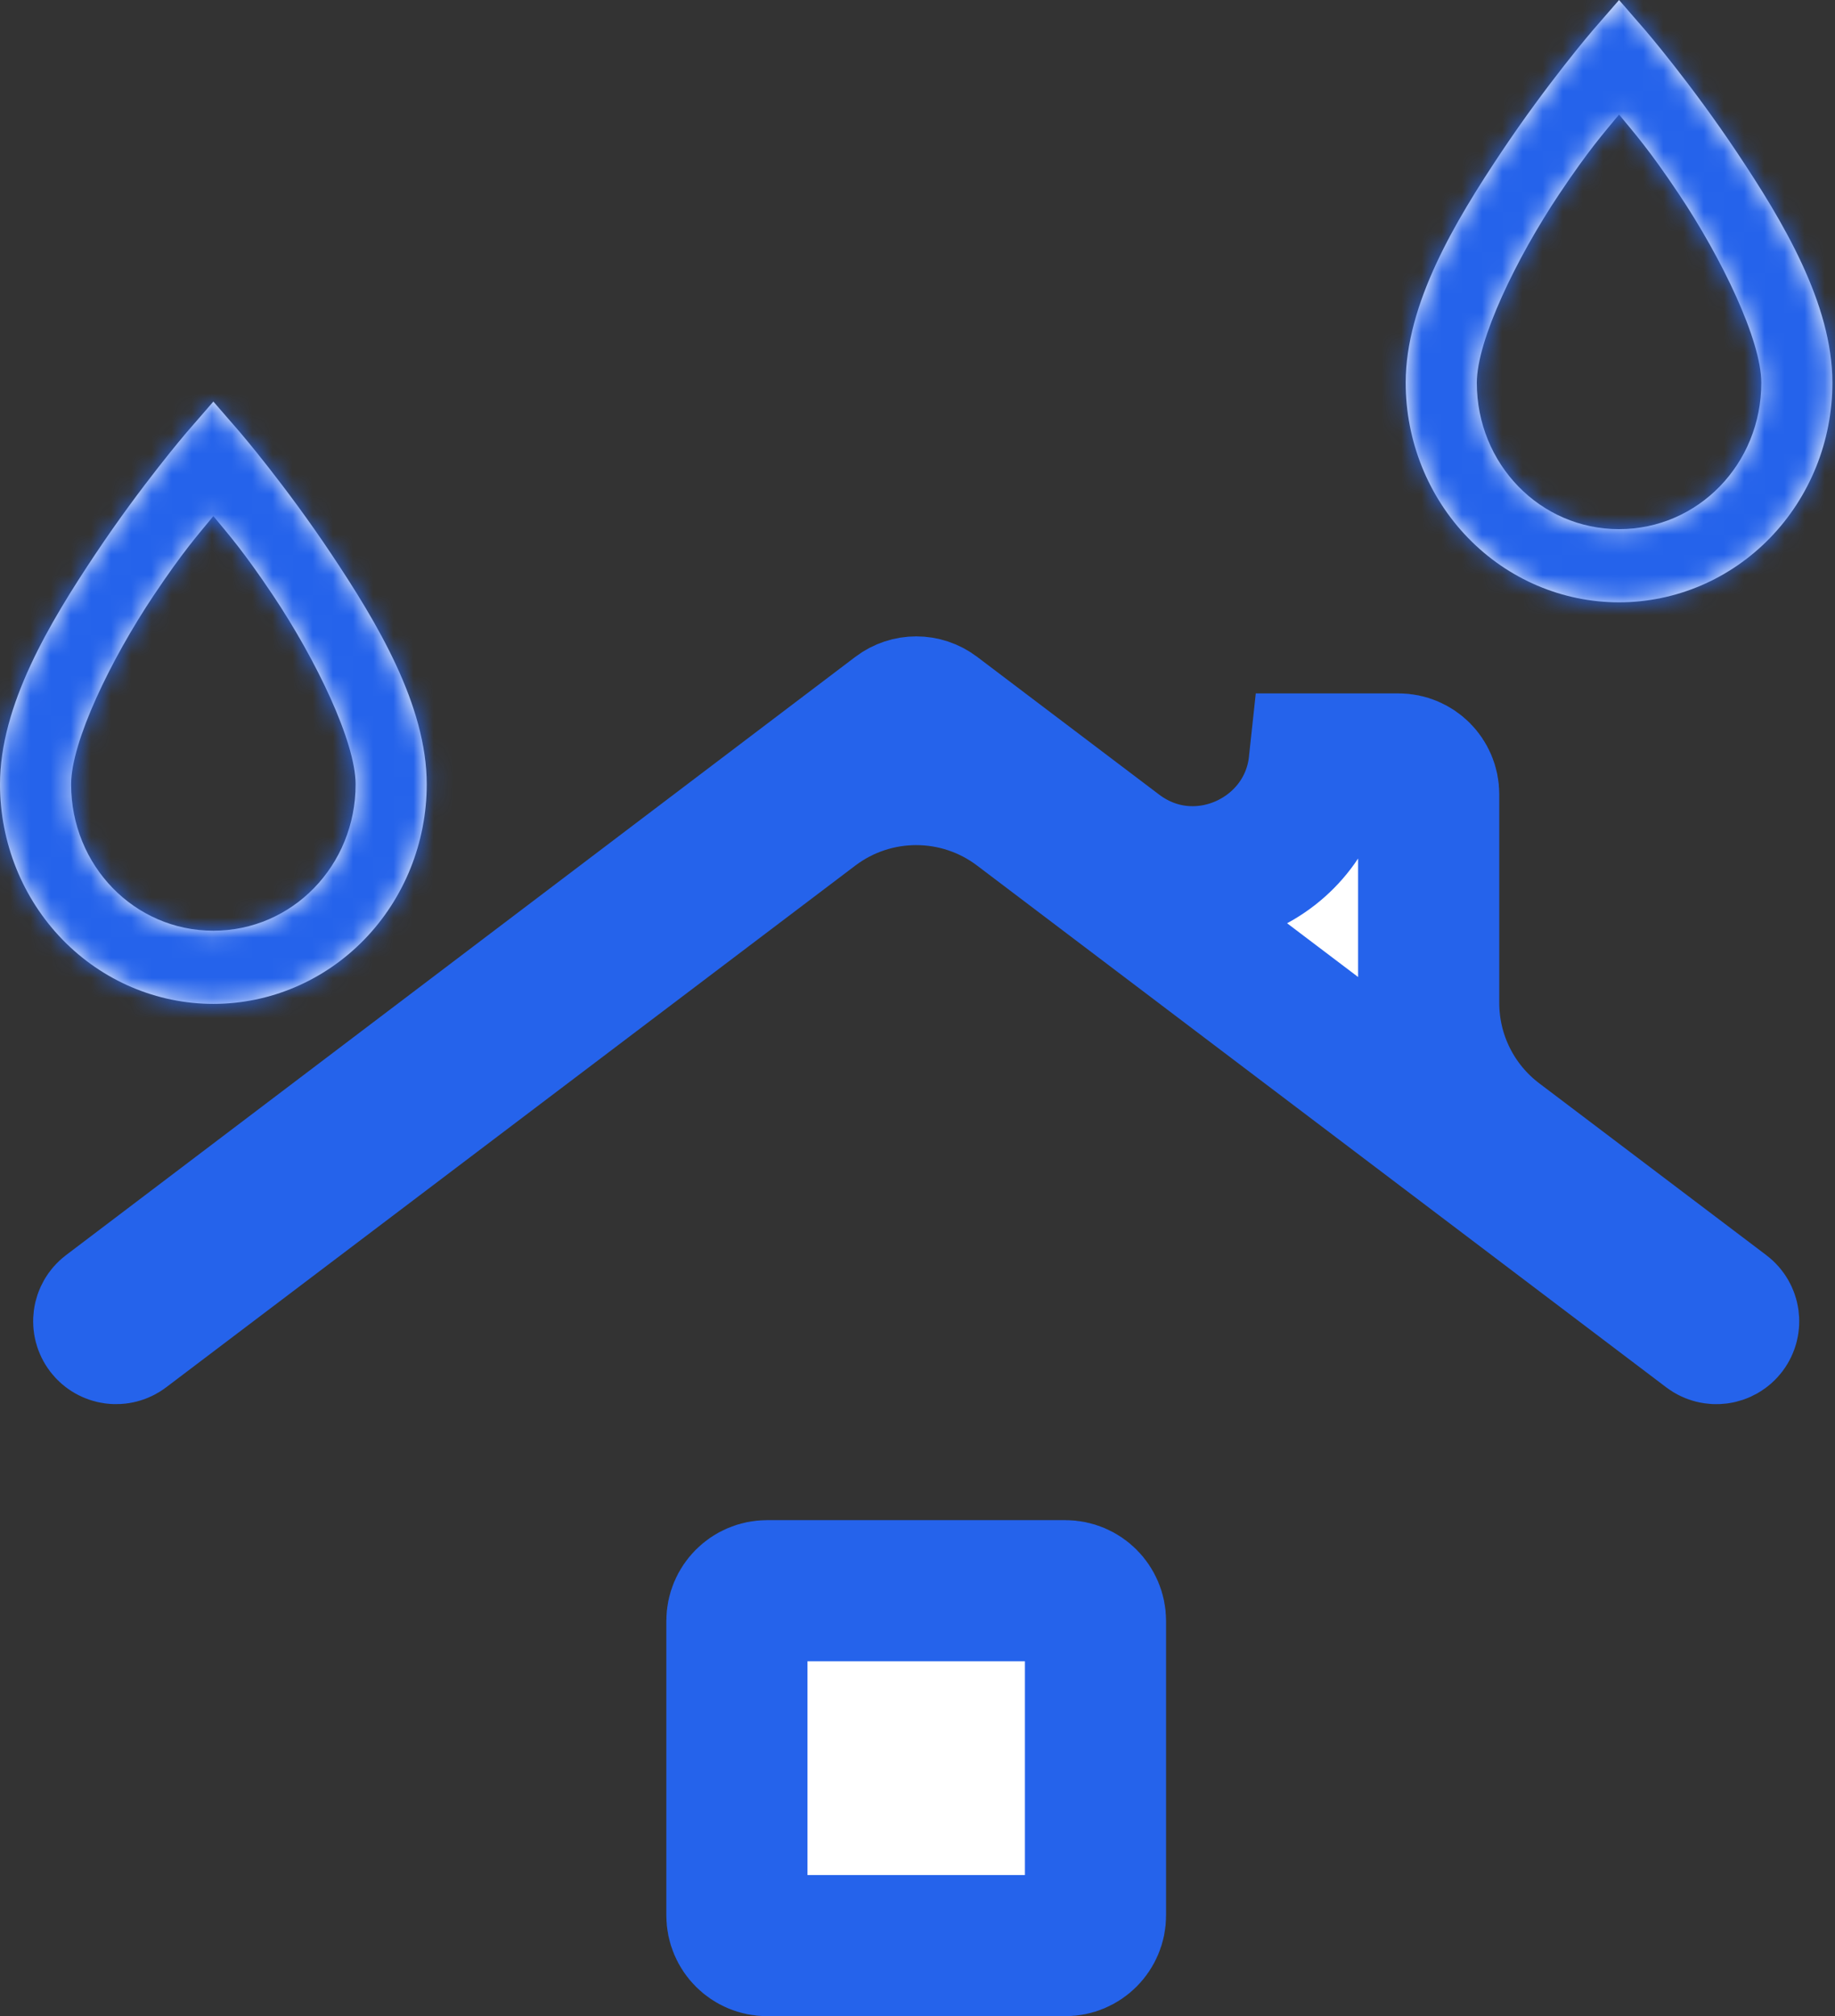
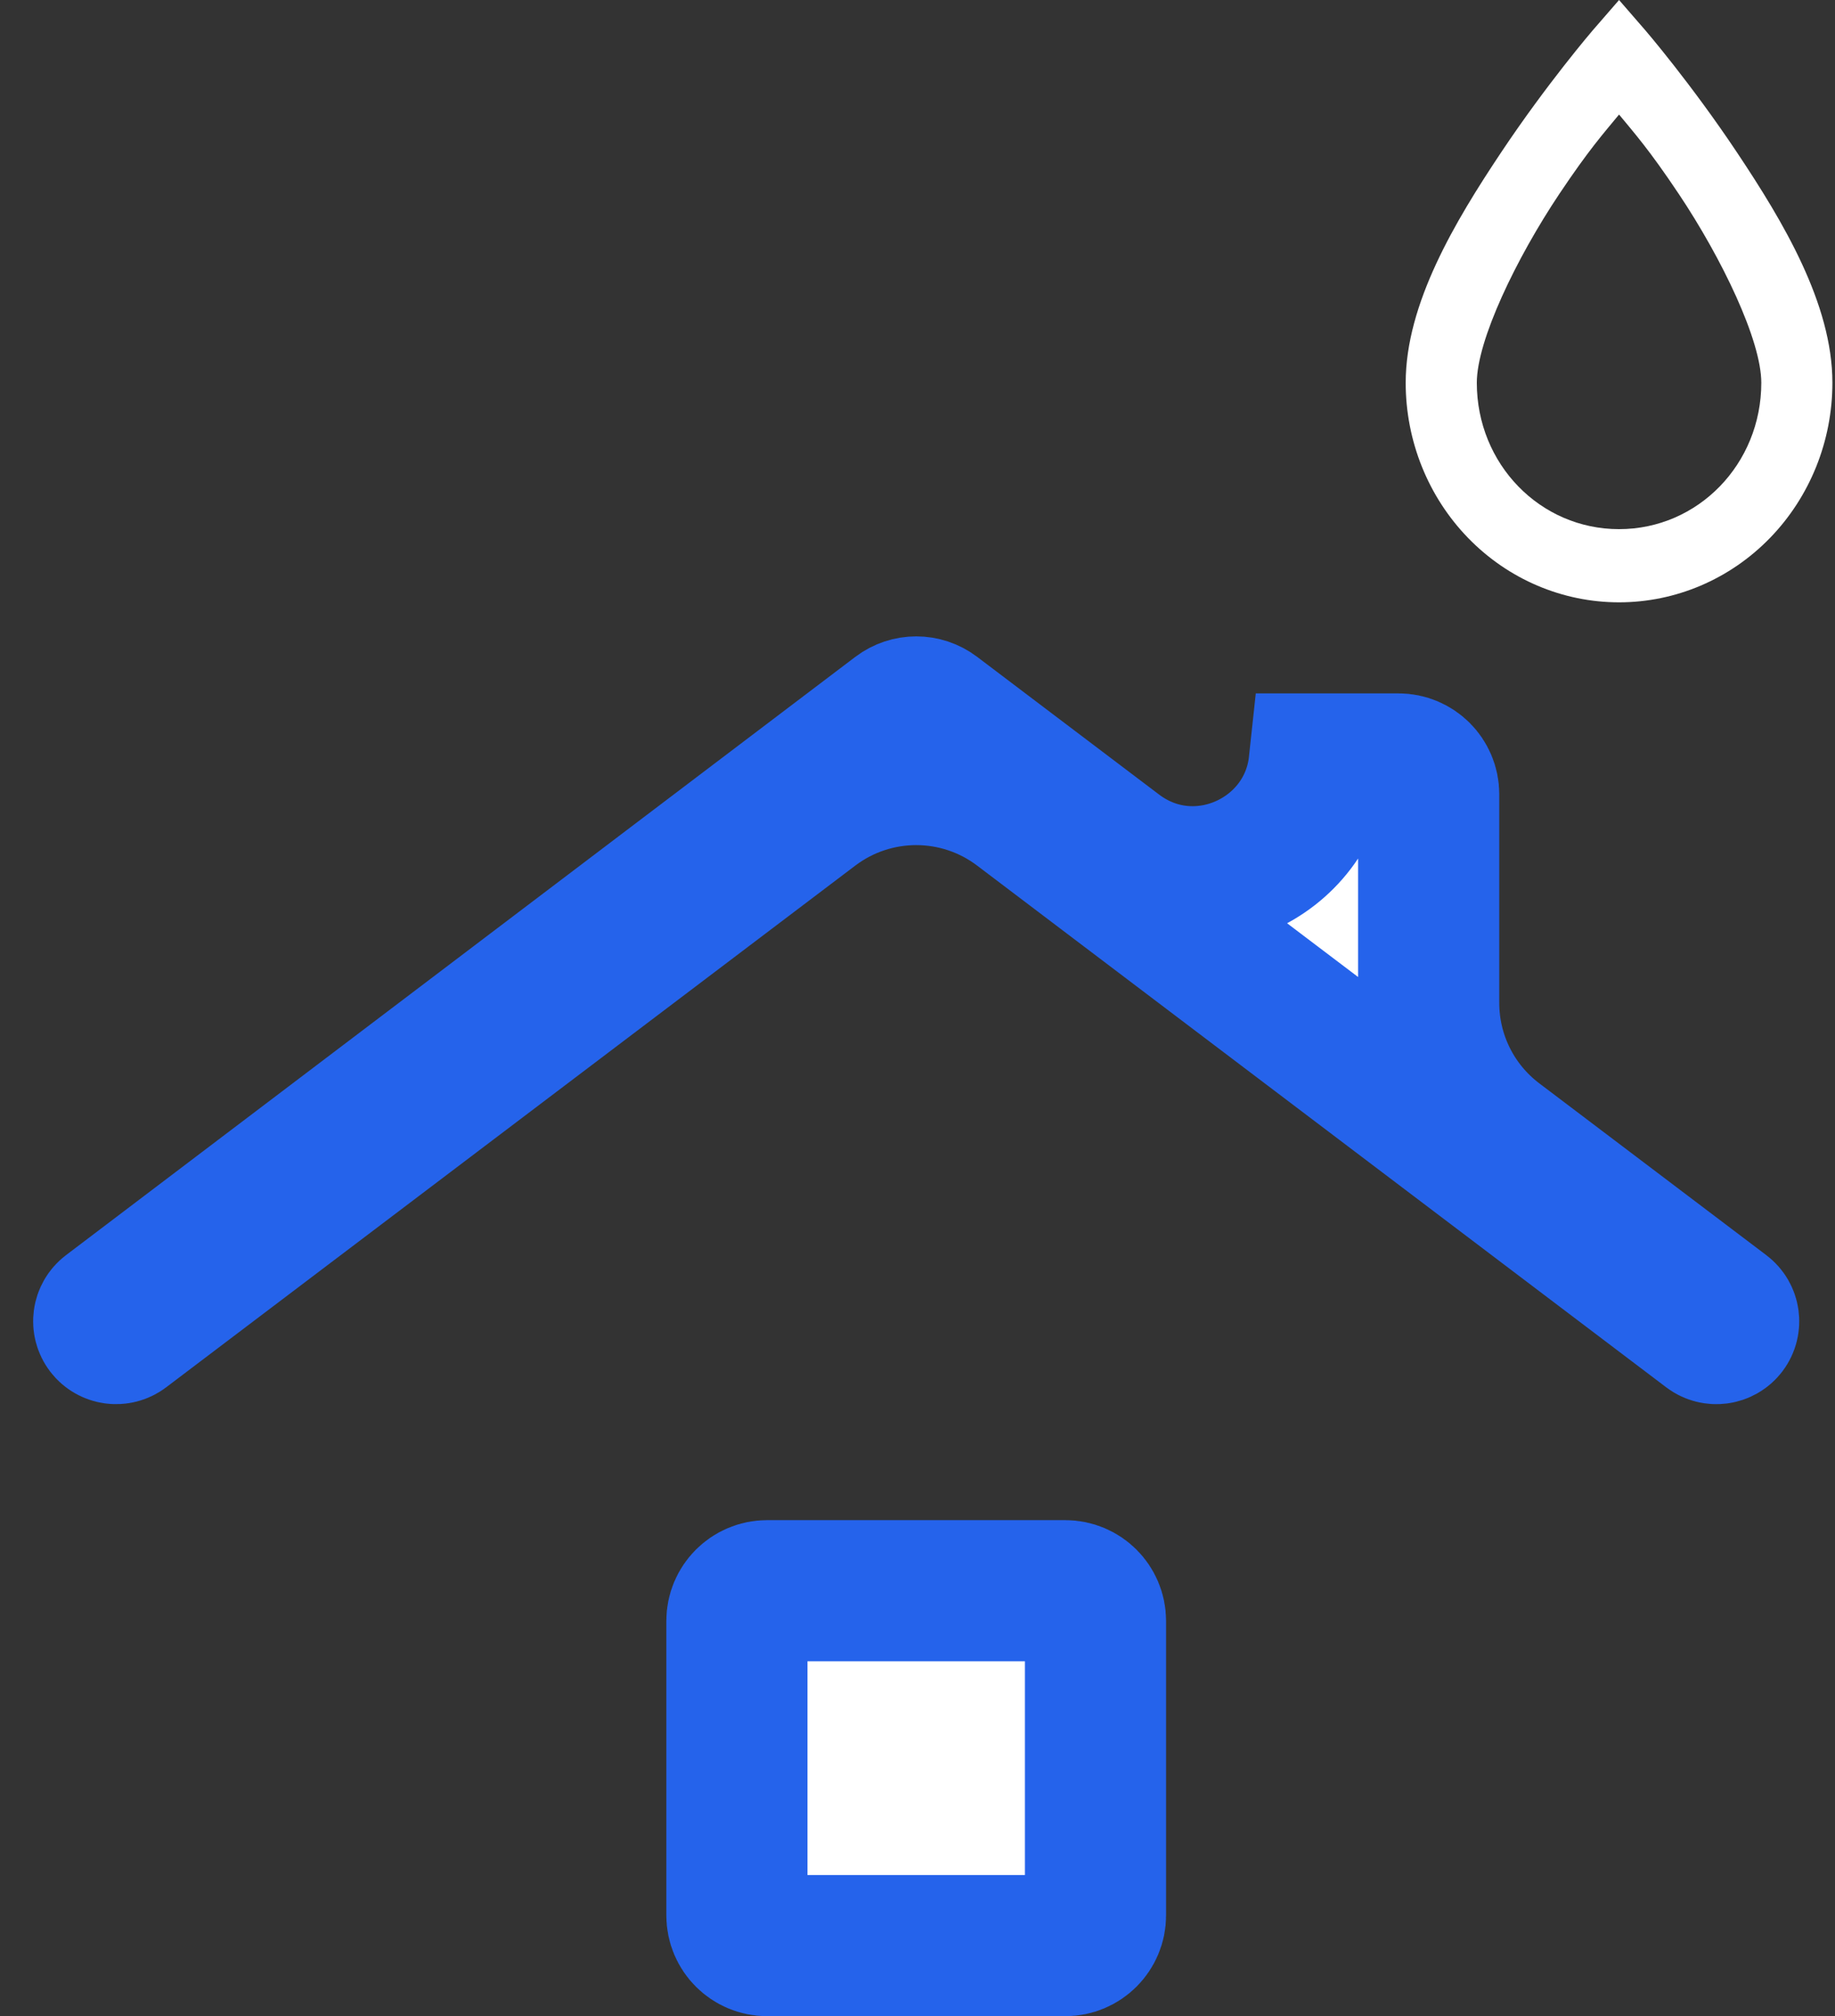
<svg xmlns="http://www.w3.org/2000/svg" width="91" height="100" viewBox="0 0 91 100" fill="none">
  <rect x="0" y="0" width="91" height="100" fill="#333333" stroke="none" />
  <mask id="path-1-inside-1_198_48" fill="white">
-     <path d="M80.291 0L78.968 1.525C78.968 1.525 76.711 4.156 74.436 7.569C72.161 10.981 69.71 15.065 69.71 18.985C69.71 21.874 70.825 24.643 72.809 26.686C74.793 28.728 77.484 29.875 80.291 29.875C83.097 29.875 85.788 28.728 87.772 26.686C89.757 24.643 90.871 21.874 90.871 18.985C90.871 15.065 88.42 10.981 86.145 7.569C83.871 4.156 81.613 1.525 81.613 1.525L80.291 0ZM80.291 5.681C81.067 6.625 81.772 7.405 83.253 9.62C85.387 12.814 87.345 16.88 87.345 18.985C87.345 23.015 84.206 26.245 80.291 26.245C76.376 26.245 73.237 23.015 73.237 18.985C73.237 16.88 75.194 12.814 77.328 9.62C78.809 7.405 79.515 6.625 80.291 5.681Z" />
-   </mask>
+     </mask>
  <path d="M80.291 0L78.968 1.525C78.968 1.525 76.711 4.156 74.436 7.569C72.161 10.981 69.71 15.065 69.71 18.985C69.71 21.874 70.825 24.643 72.809 26.686C74.793 28.728 77.484 29.875 80.291 29.875C83.097 29.875 85.788 28.728 87.772 26.686C89.757 24.643 90.871 21.874 90.871 18.985C90.871 15.065 88.42 10.981 86.145 7.569C83.871 4.156 81.613 1.525 81.613 1.525L80.291 0ZM80.291 5.681C81.067 6.625 81.772 7.405 83.253 9.62C85.387 12.814 87.345 16.88 87.345 18.985C87.345 23.015 84.206 26.245 80.291 26.245C76.376 26.245 73.237 23.015 73.237 18.985C73.237 16.88 75.194 12.814 77.328 9.62C78.809 7.405 79.515 6.625 80.291 5.681Z" fill="white" />
  <path d="M80.291 0L83.438 -2.73L80.291 -6.359L77.143 -2.73L80.291 0ZM78.968 1.525L75.821 -1.206L75.813 -1.197L75.805 -1.188L78.968 1.525ZM69.71 18.985L65.543 18.985L69.71 18.985ZM81.613 1.525L84.776 -1.188L84.768 -1.197L84.761 -1.206L81.613 1.525ZM80.291 5.681L83.509 3.035L80.291 -0.88L77.072 3.035L80.291 5.681ZM83.253 9.62L86.718 7.305L86.716 7.303L83.253 9.62ZM77.328 9.62L73.865 7.303L73.863 7.305L77.328 9.62ZM80.291 0L77.143 -2.73L75.821 -1.206L78.968 1.525L82.115 4.255L83.438 2.73L80.291 0ZM78.968 1.525C75.805 -1.188 75.805 -1.188 75.805 -1.188C75.805 -1.187 75.805 -1.187 75.804 -1.187C75.804 -1.187 75.804 -1.186 75.803 -1.186C75.803 -1.185 75.802 -1.184 75.801 -1.183C75.799 -1.18 75.796 -1.177 75.793 -1.173C75.786 -1.166 75.778 -1.156 75.767 -1.143C75.746 -1.118 75.716 -1.083 75.678 -1.038C75.603 -0.949 75.497 -0.822 75.364 -0.66C75.097 -0.336 74.722 0.126 74.274 0.699C73.38 1.841 72.181 3.44 70.969 5.257L74.436 7.569L77.903 9.88C78.966 8.286 80.032 6.862 80.836 5.835C81.237 5.323 81.568 4.915 81.796 4.638C81.91 4.5 81.997 4.395 82.055 4.327C82.083 4.293 82.104 4.268 82.117 4.253C82.124 4.246 82.128 4.24 82.13 4.238C82.131 4.236 82.132 4.236 82.132 4.236C82.132 4.236 82.132 4.236 82.132 4.236C82.132 4.236 82.132 4.236 82.131 4.236C82.131 4.237 82.131 4.237 82.131 4.237C82.131 4.237 82.131 4.237 78.968 1.525ZM74.436 7.569L70.969 5.257C69.806 7.002 68.476 9.095 67.439 11.336C66.408 13.562 65.543 16.188 65.543 18.985H69.71H73.876C73.876 17.863 74.237 16.486 75.001 14.837C75.757 13.203 76.791 11.548 77.903 9.88L74.436 7.569ZM69.71 18.985L65.543 18.985C65.543 22.941 67.069 26.757 69.82 29.589L72.809 26.686L75.797 23.782C74.581 22.53 73.876 20.807 73.876 18.985L69.71 18.985ZM72.809 26.686L69.82 29.589C72.576 32.426 76.34 34.042 80.291 34.042V29.875V25.709C78.629 25.709 77.01 25.03 75.797 23.782L72.809 26.686ZM80.291 29.875V34.042C84.241 34.042 88.005 32.426 90.761 29.589L87.772 26.686L84.784 23.782C83.571 25.03 81.952 25.709 80.291 25.709V29.875ZM87.772 26.686L90.761 29.589C93.513 26.757 95.038 22.941 95.038 18.985H90.871H86.705C86.705 20.807 86.001 22.53 84.784 23.782L87.772 26.686ZM90.871 18.985H95.038C95.038 16.188 94.173 13.562 93.143 11.336C92.105 9.095 90.775 7.002 89.612 5.257L86.145 7.569L82.678 9.88C83.79 11.548 84.824 13.203 85.581 14.837C86.344 16.486 86.705 17.863 86.705 18.985H90.871ZM86.145 7.569L89.612 5.257C88.4 3.44 87.201 1.841 86.308 0.699C85.859 0.126 85.484 -0.336 85.218 -0.66C85.084 -0.822 84.978 -0.949 84.903 -1.038C84.865 -1.083 84.836 -1.118 84.814 -1.143C84.804 -1.156 84.795 -1.166 84.789 -1.173C84.785 -1.177 84.783 -1.18 84.781 -1.183C84.78 -1.184 84.779 -1.185 84.778 -1.186C84.778 -1.186 84.777 -1.187 84.777 -1.187C84.777 -1.187 84.776 -1.187 84.776 -1.188C84.776 -1.188 84.776 -1.188 81.613 1.525C78.451 4.237 78.45 4.237 78.45 4.237C78.45 4.237 78.45 4.237 78.45 4.236C78.45 4.236 78.45 4.236 78.449 4.236C78.449 4.236 78.449 4.236 78.449 4.236C78.449 4.236 78.45 4.236 78.451 4.238C78.453 4.24 78.458 4.246 78.464 4.253C78.477 4.268 78.498 4.293 78.527 4.327C78.584 4.395 78.672 4.5 78.785 4.638C79.013 4.915 79.344 5.323 79.745 5.835C80.549 6.862 81.616 8.286 82.678 9.88L86.145 7.569ZM81.613 1.525L84.761 -1.206L83.438 -2.73L80.291 0L77.143 2.73L78.466 4.255L81.613 1.525ZM80.291 5.681L77.072 8.327C77.856 9.28 78.438 9.915 79.79 11.937L83.253 9.62L86.716 7.303C85.106 4.896 84.278 3.97 83.509 3.035L80.291 5.681ZM83.253 9.62L79.788 11.934C80.742 13.362 81.649 14.976 82.3 16.422C82.625 17.144 82.863 17.771 83.013 18.274C83.175 18.819 83.178 19.031 83.178 18.985H87.345H91.511C91.511 16.979 90.681 14.738 89.898 13C89.037 11.088 87.898 9.072 86.718 7.305L83.253 9.62ZM87.345 18.985H83.178C83.178 20.828 81.792 22.079 80.291 22.079V26.245V30.412C86.619 30.412 91.511 25.202 91.511 18.985H87.345ZM80.291 26.245V22.079C78.789 22.079 77.403 20.828 77.403 18.985H73.237H69.07C69.07 25.202 73.962 30.412 80.291 30.412V26.245ZM73.237 18.985H77.403C77.403 19.031 77.406 18.819 77.569 18.274C77.719 17.771 77.956 17.144 78.281 16.422C78.933 14.976 79.839 13.362 80.793 11.934L77.328 9.62L73.863 7.305C72.683 9.072 71.544 11.088 70.683 13C69.9 14.738 69.07 16.979 69.07 18.985H73.237ZM77.328 9.62L80.791 11.937C82.144 9.915 82.726 9.28 83.509 8.327L80.291 5.681L77.072 3.035C76.304 3.97 75.475 4.896 73.865 7.303L77.328 9.62Z" fill="#2563EB" mask="url(#path-1-inside-1_198_48)" />
  <mask id="path-3-inside-2_198_48" fill="white">
-     <path d="M10.581 19.917L9.258 21.442C9.258 21.442 7.001 24.073 4.726 27.486C2.451 30.898 0 34.982 0 38.902C0 41.791 1.115 44.56 3.099 46.603C5.083 48.645 7.775 49.792 10.581 49.792C13.387 49.792 16.078 48.645 18.063 46.603C20.047 44.56 21.162 41.791 21.162 38.902C21.162 34.982 18.711 30.898 16.436 27.486C14.161 24.073 11.903 21.442 11.903 21.442L10.581 19.917ZM10.581 25.598C11.357 26.542 12.062 27.322 13.544 29.537C15.677 32.731 17.635 36.797 17.635 38.902C17.635 42.932 14.496 46.162 10.581 46.162C6.666 46.162 3.527 42.932 3.527 38.902C3.527 36.797 5.484 32.731 7.618 29.537C9.1 27.322 9.805 26.542 10.581 25.598Z" />
-   </mask>
-   <path d="M10.581 19.917L9.258 21.442C9.258 21.442 7.001 24.073 4.726 27.486C2.451 30.898 0 34.982 0 38.902C0 41.791 1.115 44.56 3.099 46.603C5.083 48.645 7.775 49.792 10.581 49.792C13.387 49.792 16.078 48.645 18.063 46.603C20.047 44.56 21.162 41.791 21.162 38.902C21.162 34.982 18.711 30.898 16.436 27.486C14.161 24.073 11.903 21.442 11.903 21.442L10.581 19.917ZM10.581 25.598C11.357 26.542 12.062 27.322 13.544 29.537C15.677 32.731 17.635 36.797 17.635 38.902C17.635 42.932 14.496 46.162 10.581 46.162C6.666 46.162 3.527 42.932 3.527 38.902C3.527 36.797 5.484 32.731 7.618 29.537C9.1 27.322 9.805 26.542 10.581 25.598Z" fill="white" />
+     </mask>
  <path d="M10.581 19.917L13.728 17.187L10.581 13.559L7.434 17.187L10.581 19.917ZM9.258 21.442L6.111 18.711L6.103 18.72L6.096 18.729L9.258 21.442ZM0 38.902H-4.167H0ZM11.903 21.442L15.066 18.729L15.059 18.72L15.051 18.711L11.903 21.442ZM10.581 25.598L13.8 22.952L10.581 19.037L7.362 22.952L10.581 25.598ZM13.544 29.537L17.008 27.222L17.007 27.22L13.544 29.537ZM7.618 29.537L4.155 27.22L4.153 27.222L7.618 29.537ZM10.581 19.917L7.434 17.187L6.111 18.711L9.258 21.442L12.406 24.172L13.728 22.647L10.581 19.917ZM9.258 21.442C6.096 18.729 6.095 18.729 6.095 18.73C6.095 18.73 6.095 18.73 6.095 18.73C6.094 18.73 6.094 18.731 6.094 18.731C6.093 18.732 6.092 18.733 6.091 18.735C6.089 18.737 6.086 18.74 6.083 18.744C6.077 18.751 6.068 18.761 6.057 18.774C6.036 18.799 6.006 18.834 5.969 18.879C5.894 18.968 5.787 19.095 5.654 19.257C5.388 19.581 5.012 20.043 4.564 20.616C3.671 21.758 2.471 23.357 1.259 25.174L4.726 27.486L8.193 29.797C9.256 28.203 10.323 26.779 11.127 25.752C11.527 25.24 11.858 24.832 12.086 24.555C12.2 24.417 12.288 24.312 12.345 24.244C12.374 24.21 12.395 24.185 12.408 24.17C12.414 24.163 12.418 24.157 12.421 24.155C12.422 24.153 12.422 24.153 12.422 24.153C12.422 24.153 12.422 24.153 12.422 24.153C12.422 24.153 12.422 24.153 12.422 24.154C12.422 24.154 12.421 24.154 12.421 24.154C12.421 24.154 12.421 24.154 9.258 21.442ZM4.726 27.486L1.259 25.174C0.096 26.919 -1.233 29.012 -2.271 31.253C-3.302 33.479 -4.167 36.105 -4.167 38.902H0H4.167C4.167 37.78 4.527 36.403 5.291 34.754C6.048 33.12 7.081 31.465 8.193 29.797L4.726 27.486ZM0 38.902H-4.167C-4.167 42.858 -2.641 46.674 0.111 49.506L3.099 46.603L6.087 43.699C4.871 42.447 4.167 40.724 4.167 38.902H0ZM3.099 46.603L0.111 49.506C2.867 52.343 6.63 53.959 10.581 53.959V49.792V45.626C8.919 45.626 7.3 44.947 6.087 43.699L3.099 46.603ZM10.581 49.792V53.959C14.532 53.959 18.295 52.343 21.051 49.506L18.063 46.603L15.074 43.699C13.862 44.947 12.243 45.626 10.581 45.626V49.792ZM18.063 46.603L21.051 49.506C23.803 46.674 25.328 42.858 25.328 38.902H21.162H16.995C16.995 40.724 16.291 42.447 15.074 43.699L18.063 46.603ZM21.162 38.902H25.328C25.328 36.105 24.464 33.479 23.433 31.253C22.395 29.012 21.066 26.919 19.902 25.174L16.436 27.486L12.969 29.797C14.081 31.465 15.114 33.12 15.871 34.754C16.634 36.403 16.995 37.78 16.995 38.902H21.162ZM16.436 27.486L19.902 25.174C18.691 23.357 17.491 21.758 16.598 20.616C16.15 20.043 15.774 19.581 15.508 19.257C15.374 19.095 15.268 18.968 15.193 18.879C15.155 18.834 15.126 18.799 15.104 18.774C15.094 18.761 15.085 18.751 15.079 18.744C15.076 18.74 15.073 18.737 15.071 18.735C15.07 18.733 15.069 18.732 15.068 18.731C15.068 18.731 15.067 18.73 15.067 18.73C15.067 18.73 15.067 18.73 15.067 18.73C15.066 18.729 15.066 18.729 11.903 21.442C8.741 24.154 8.741 24.154 8.74 24.154C8.74 24.154 8.74 24.154 8.74 24.154C8.74 24.153 8.74 24.153 8.74 24.153C8.739 24.153 8.739 24.153 8.739 24.153C8.739 24.153 8.74 24.153 8.741 24.155C8.744 24.157 8.748 24.163 8.754 24.17C8.767 24.185 8.788 24.21 8.817 24.244C8.874 24.312 8.962 24.417 9.076 24.555C9.304 24.832 9.635 25.24 10.035 25.752C10.839 26.779 11.906 28.203 12.969 29.797L16.436 27.486ZM11.903 21.442L15.051 18.711L13.728 17.187L10.581 19.917L7.434 22.647L8.756 24.172L11.903 21.442ZM10.581 25.598L7.362 28.244C8.146 29.197 8.728 29.832 10.08 31.854L13.544 29.537L17.007 27.22C15.397 24.813 14.568 23.887 13.8 22.952L10.581 25.598ZM13.544 29.537L10.079 31.851C11.032 33.279 11.939 34.893 12.59 36.339C12.915 37.061 13.153 37.688 13.303 38.191C13.465 38.736 13.468 38.948 13.468 38.902H17.635H21.802C21.802 36.896 20.971 34.655 20.189 32.917C19.328 31.005 18.189 28.989 17.008 27.222L13.544 29.537ZM17.635 38.902H13.468C13.468 40.745 12.082 41.996 10.581 41.996V46.162V50.329C16.909 50.329 21.802 45.119 21.802 38.902H17.635ZM10.581 46.162V41.996C9.08 41.996 7.694 40.745 7.694 38.902H3.527H-0.64C-0.64 45.119 4.252 50.329 10.581 50.329V46.162ZM3.527 38.902H7.694C7.694 38.948 7.696 38.736 7.859 38.191C8.009 37.688 8.246 37.061 8.572 36.339C9.223 34.893 10.13 33.279 11.083 31.851L7.618 29.537L4.153 27.222C2.973 28.989 1.834 31.005 0.973 32.917C0.191 34.655 -0.64 36.896 -0.64 38.902H3.527ZM7.618 29.537L11.081 31.854C12.434 29.832 13.016 29.197 13.8 28.244L10.581 25.598L7.362 22.952C6.594 23.887 5.765 24.813 4.155 27.22L7.618 29.537Z" fill="#2563EB" mask="url(#path-3-inside-2_198_48)" />
  <path d="M38.044 78.897H52.827C53.656 78.897 54.327 79.569 54.327 80.397V95C54.327 95.829 53.655 96.5 52.827 96.5H38.044C37.216 96.5 36.544 95.829 36.544 95V80.397C36.544 79.569 37.216 78.897 38.044 78.897ZM44.532 35.368C45.068 34.962 45.807 34.962 46.343 35.368L55.369 42.2C59.321 45.191 64.91 42.641 65.42 37.891H69.35C70.178 37.891 70.85 38.563 70.85 39.391V49.743C70.85 52.405 72.096 54.913 74.219 56.52L85.484 65.047C85.753 65.251 85.806 65.634 85.603 65.903C85.399 66.172 85.015 66.225 84.746 66.021L50.567 40.14C47.532 37.842 43.34 37.842 40.305 40.14L6.126 66.02C5.856 66.224 5.472 66.171 5.268 65.901C5.064 65.631 5.117 65.249 5.386 65.044L44.532 35.368Z" fill="white" stroke="#2563EB" stroke-width="7" />
</svg>